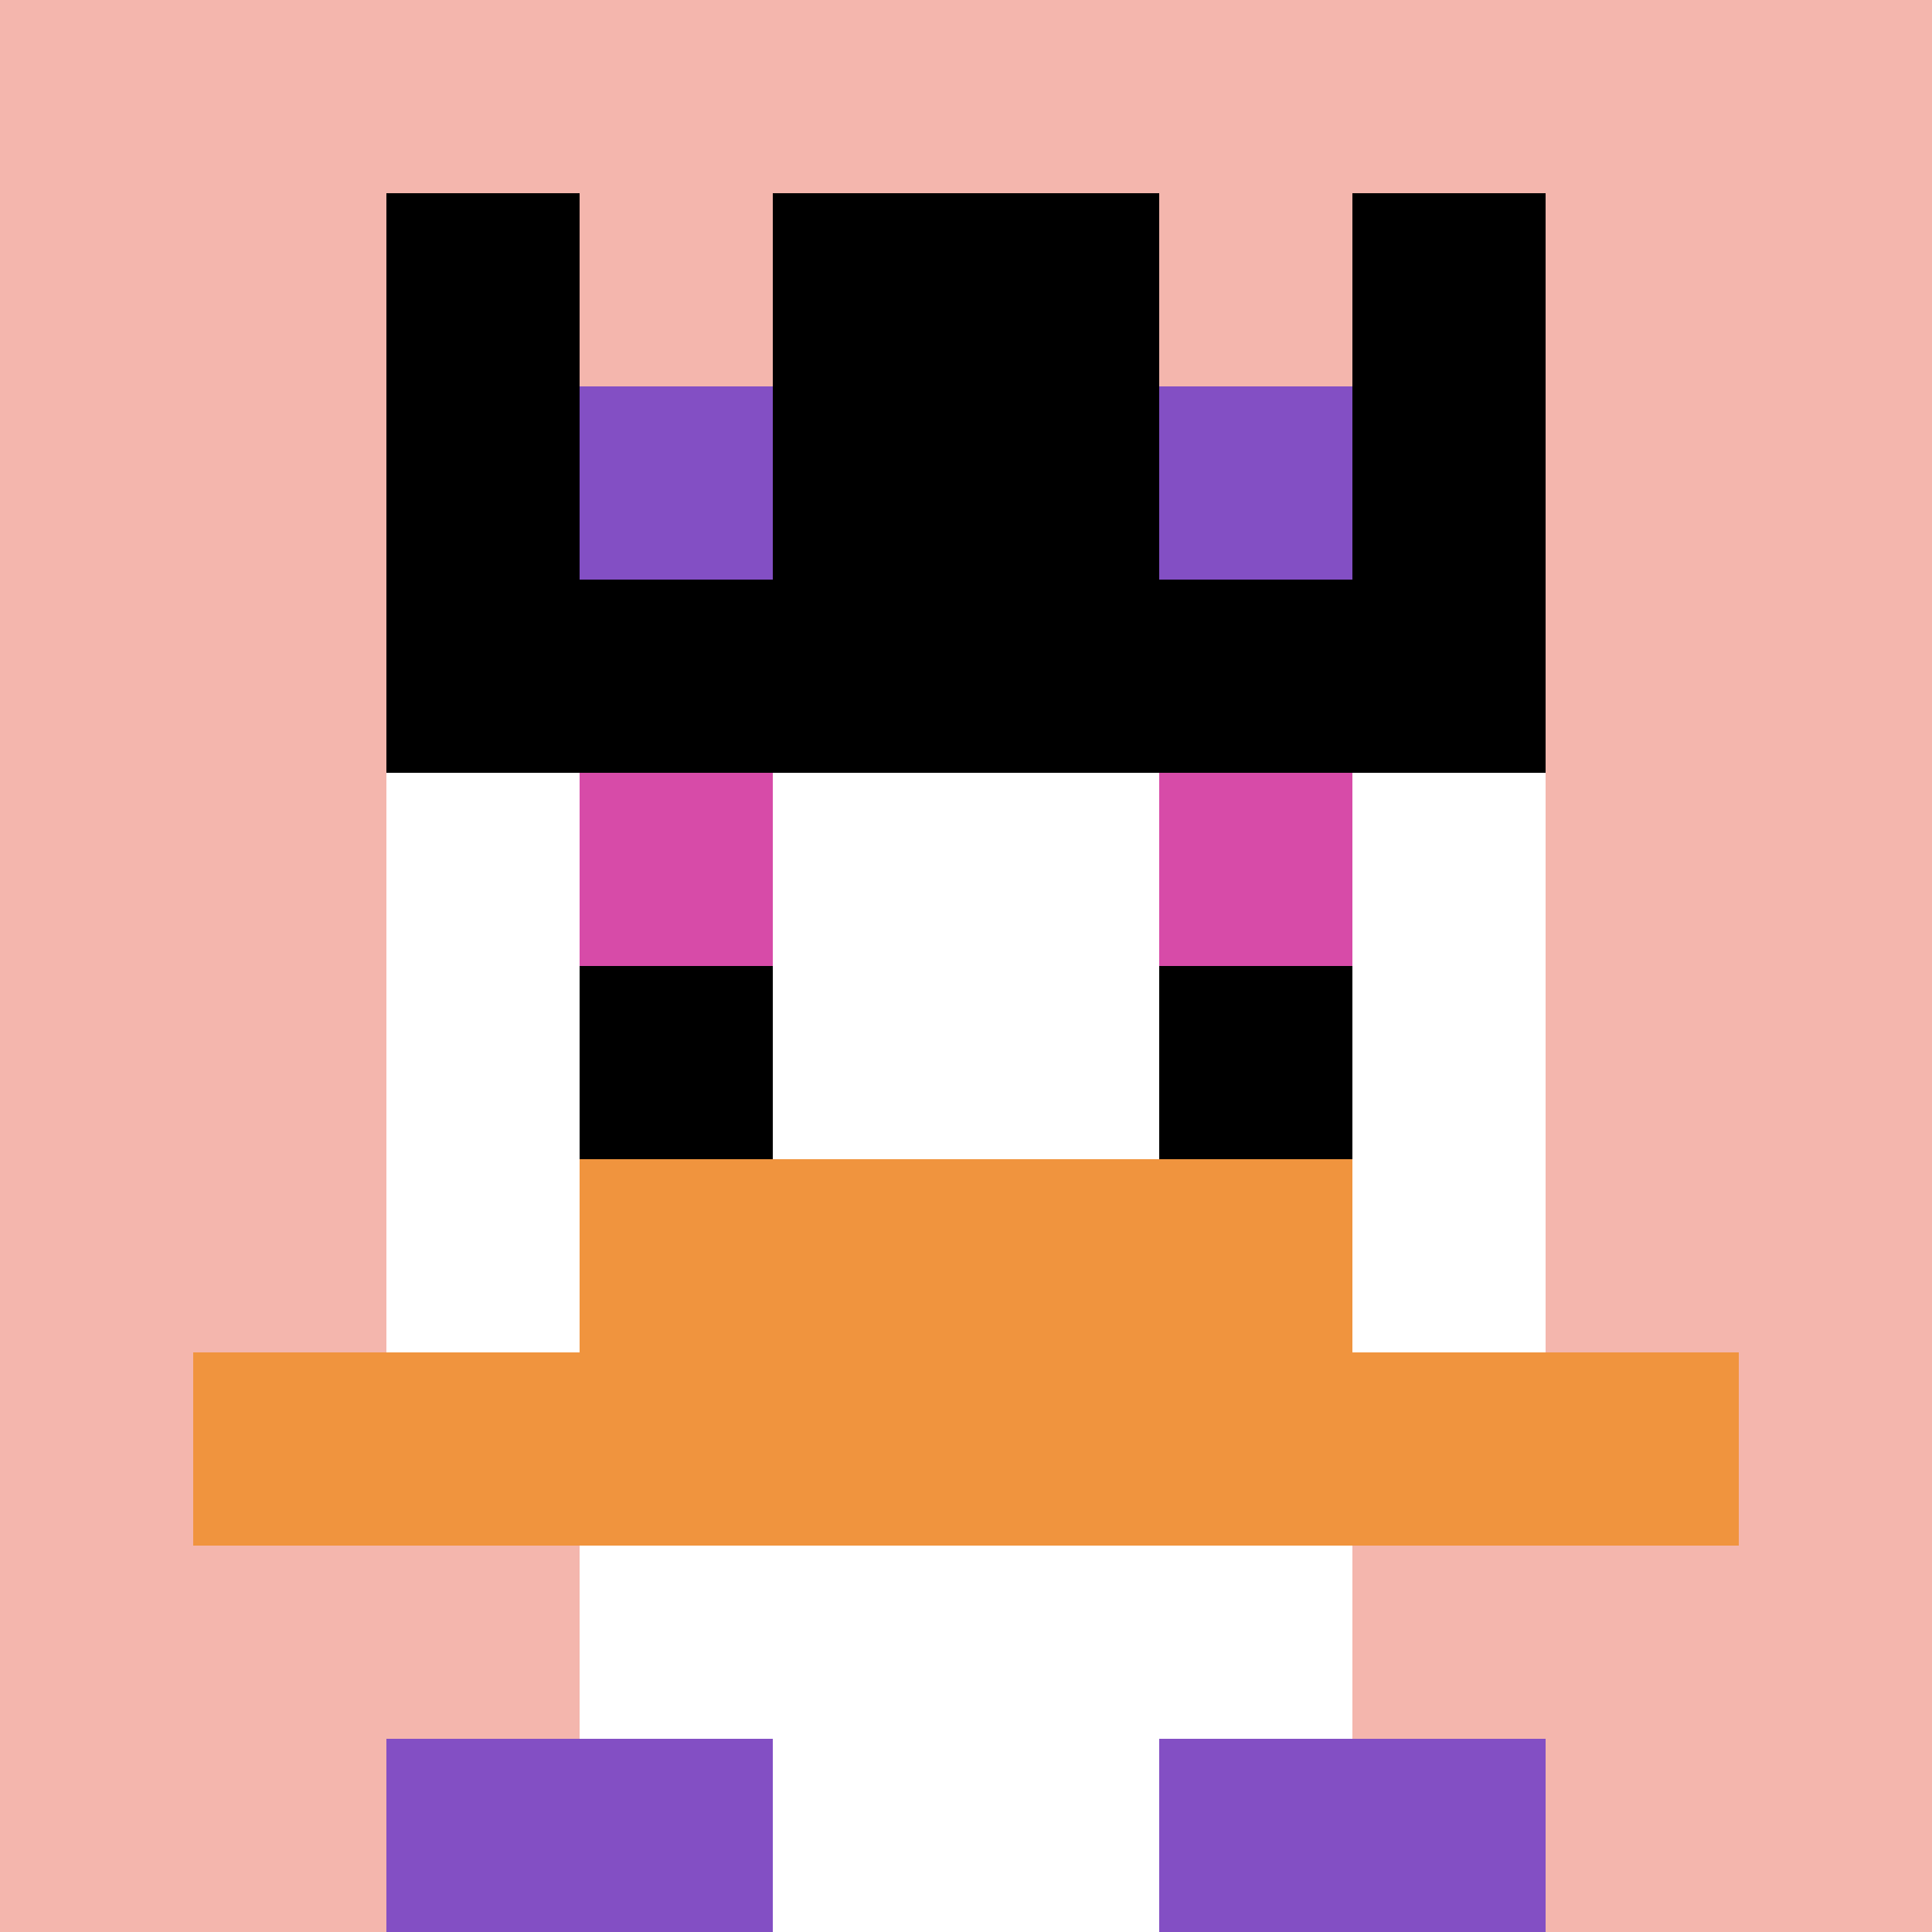
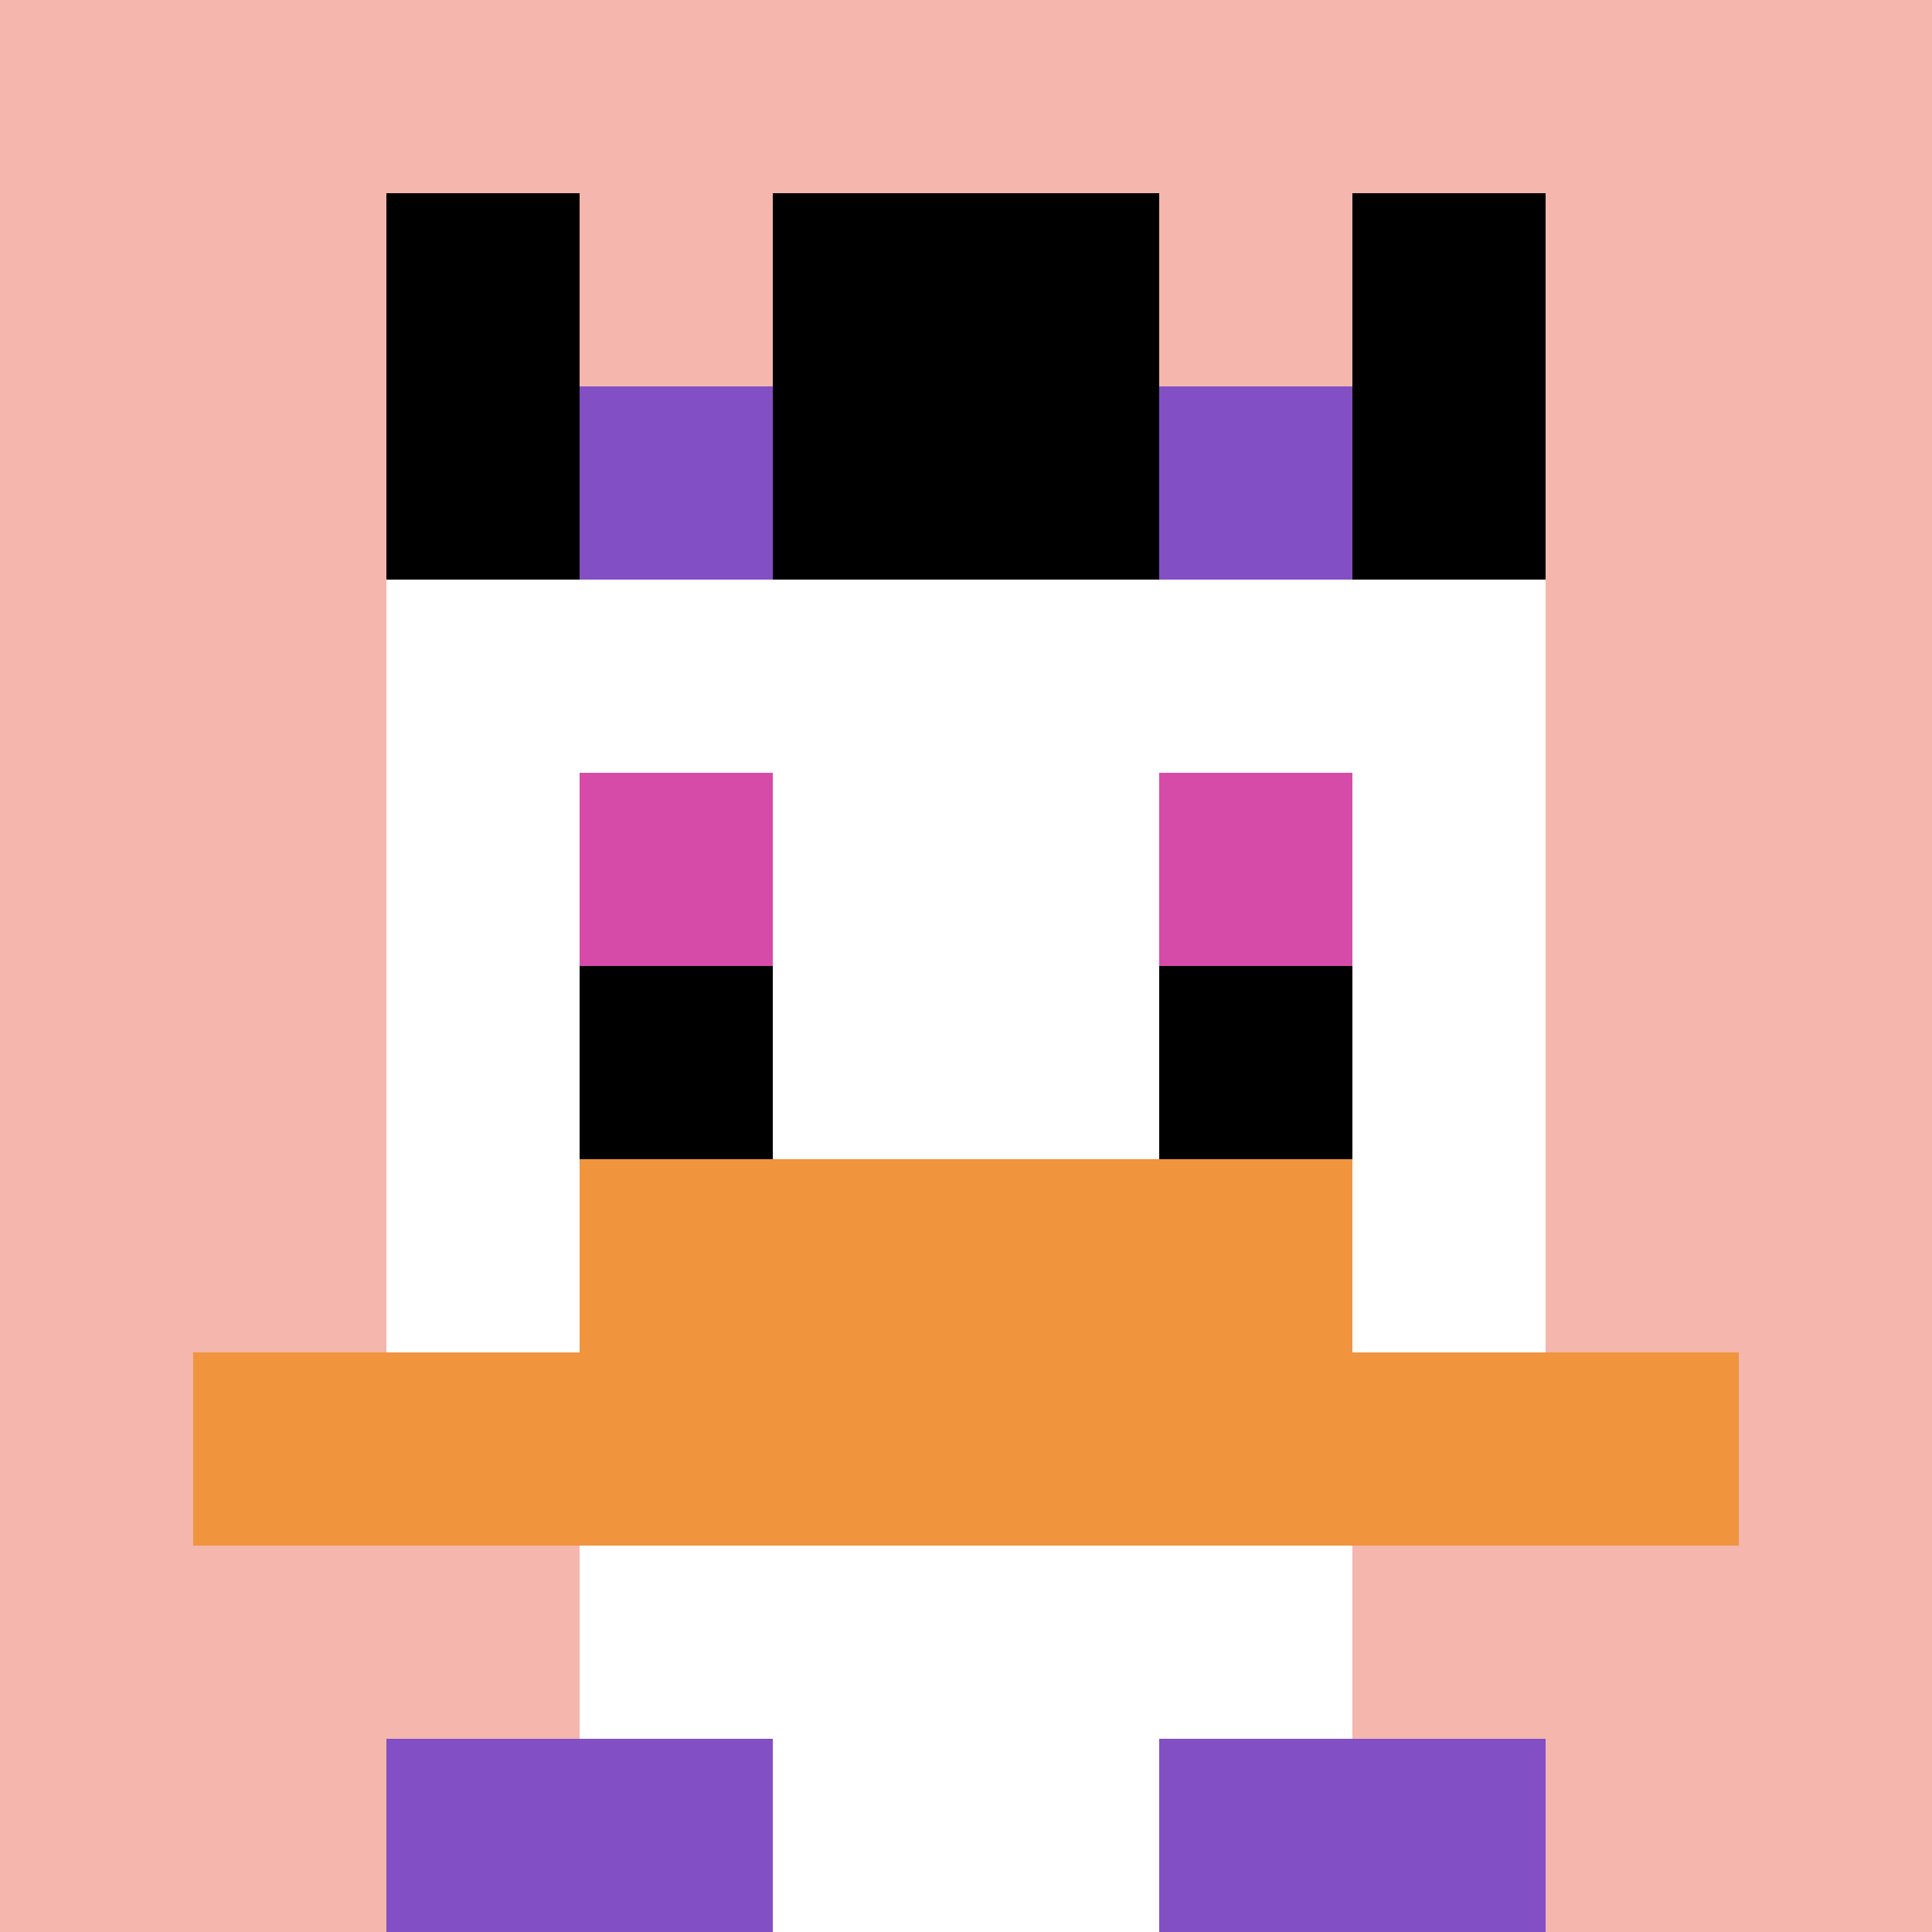
<svg xmlns="http://www.w3.org/2000/svg" version="1.1" width="937" height="937">
  <title>'goose-pfp-818095' by Dmitri Cherniak</title>
  <desc>seed=818095
backgroundColor=#ffffff
padding=0
innerPadding=0
timeout=100
dimension=1
border=false
Save=function(){return n.handleSave()}
frame=183

Rendered at Thu Sep 12 2024 23:05:58 GMT+0800 (中国标准时间)
Generated in &lt;1ms
</desc>
  <defs />
  <rect width="100%" height="100%" fill="#ffffff" />
  <g>
    <g id="0-0">
      <rect x="0" y="0" height="937" width="937" fill="#F4B6AD" />
      <g>
        <rect id="0-0-3-2-4-7" x="281.1" y="187.4" width="374.8" height="655.9" fill="#ffffff" />
        <rect id="0-0-2-3-6-5" x="187.4" y="281.1" width="562.2" height="468.5" fill="#ffffff" />
        <rect id="0-0-4-8-2-2" x="374.8" y="749.6" width="187.4" height="187.4" fill="#ffffff" />
        <rect id="0-0-1-7-8-1" x="93.7" y="655.9" width="749.6" height="93.7" fill="#F0943E" />
        <rect id="0-0-3-6-4-2" x="281.1" y="562.2" width="374.8" height="187.4" fill="#F0943E" />
        <rect id="0-0-3-4-1-1" x="281.1" y="374.8" width="93.7" height="93.7" fill="#D74BA8" />
        <rect id="0-0-6-4-1-1" x="562.2" y="374.8" width="93.7" height="93.7" fill="#D74BA8" />
        <rect id="0-0-3-5-1-1" x="281.1" y="468.5" width="93.7" height="93.7" fill="#000000" />
        <rect id="0-0-6-5-1-1" x="562.2" y="468.5" width="93.7" height="93.7" fill="#000000" />
        <rect id="0-0-2-1-1-2" x="187.4" y="93.7" width="93.7" height="187.4" fill="#000000" />
        <rect id="0-0-4-1-2-2" x="374.8" y="93.7" width="187.4" height="187.4" fill="#000000" />
        <rect id="0-0-7-1-1-2" x="655.9" y="93.7" width="93.7" height="187.4" fill="#000000" />
-         <rect id="0-0-2-2-6-2" x="187.4" y="187.4" width="562.2" height="187.4" fill="#000000" />
        <rect id="0-0-3-2-1-1" x="281.1" y="187.4" width="93.7" height="93.7" fill="#834FC4" />
        <rect id="0-0-6-2-1-1" x="562.2" y="187.4" width="93.7" height="93.7" fill="#834FC4" />
        <rect id="0-0-2-9-2-1" x="187.4" y="843.3" width="187.4" height="93.7" fill="#834FC4" />
        <rect id="0-0-6-9-2-1" x="562.2" y="843.3" width="187.4" height="93.7" fill="#834FC4" />
      </g>
      <rect x="0" y="0" stroke="white" stroke-width="0" height="937" width="937" fill="none" />
    </g>
  </g>
</svg>